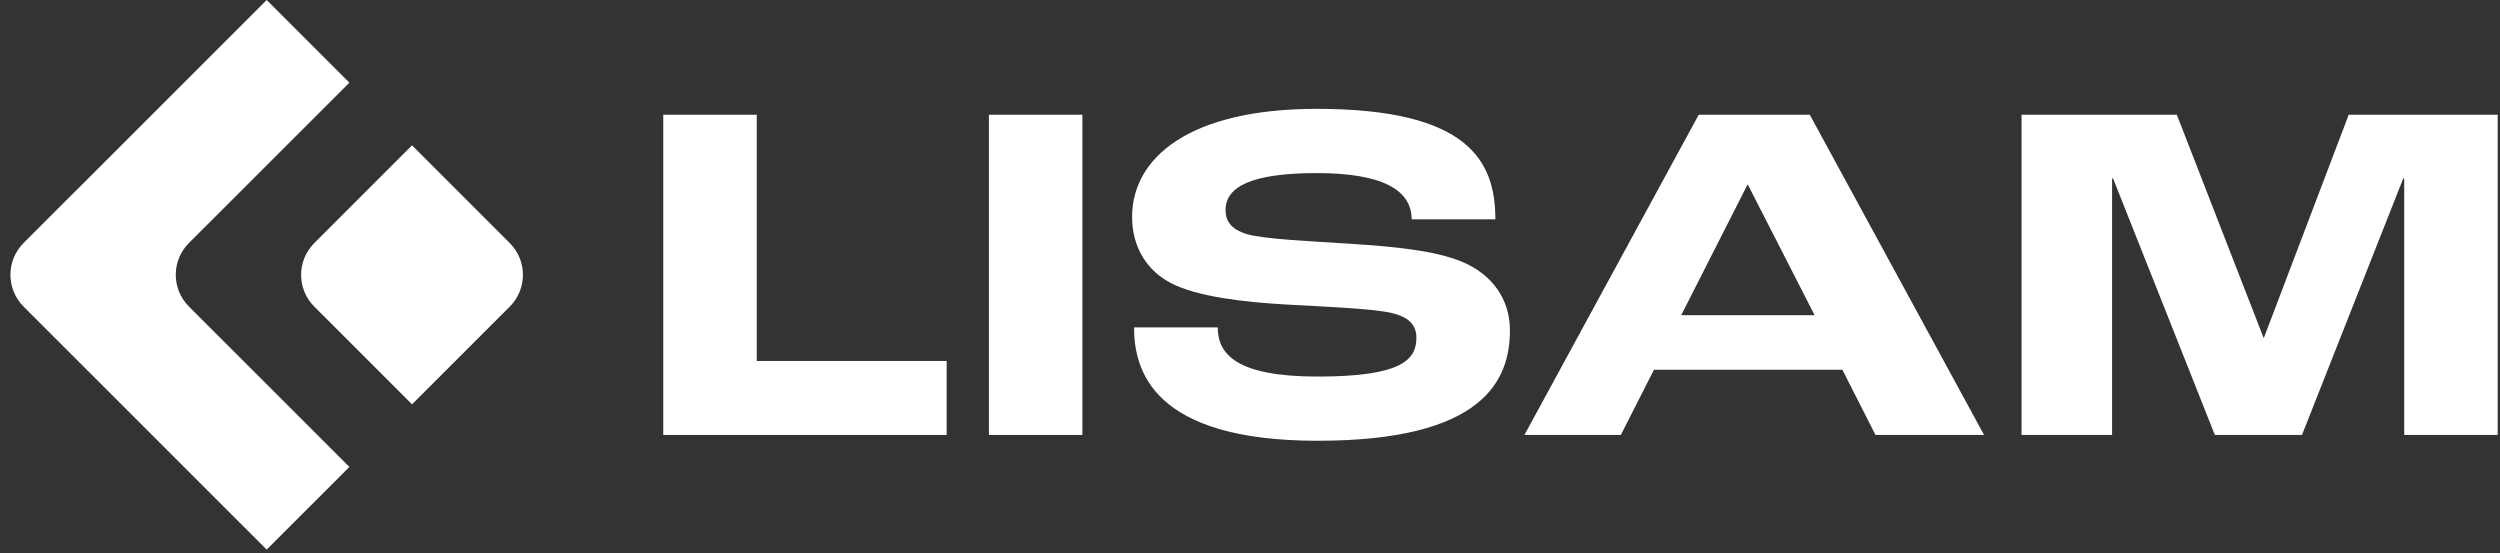
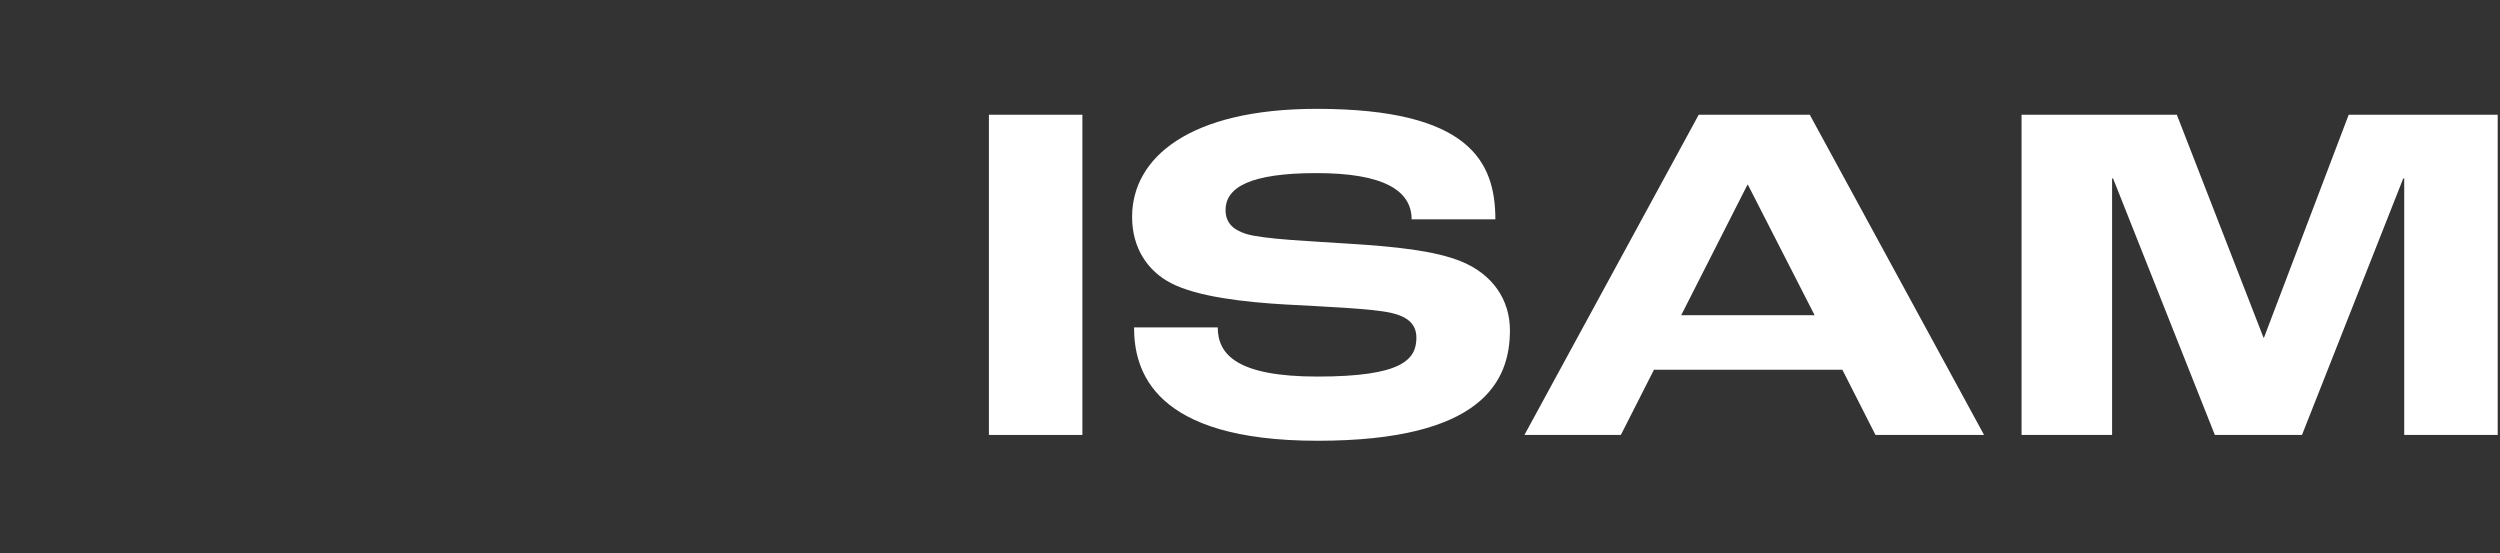
<svg xmlns="http://www.w3.org/2000/svg" width="217" height="48" viewBox="0 0 217 48" fill="none">
  <rect x="0" y="0" width="217" height="48" fill="#333333" stroke="none" />
-   <path d="M57.571 9.959H65.685V31.332H82.168V37.753H57.571V9.959Z" fill="white" />
  <path d="M85.837 9.959H93.951V37.753H85.837V9.959Z" fill="white" />
  <path d="M98.43 28.418H105.7C105.7 30.782 107.389 32.686 114.364 32.686C121.718 32.686 122.943 31.207 122.943 29.308C122.943 28.169 122.222 27.489 120.743 27.154C119.013 26.775 114.743 26.605 111.659 26.434C107.985 26.225 103.925 25.76 101.645 24.576C99.615 23.521 98.266 21.532 98.266 18.828C98.266 13.676 103.256 9.448 114.284 9.448C127.513 9.448 129.798 14.011 129.798 19.038H122.529C122.529 16.505 120.034 15.025 114.284 15.025C108.535 15.025 106.38 16.25 106.38 18.233C106.38 19.288 106.97 19.922 108.155 20.302C109.674 20.767 113.859 20.937 116.989 21.146C121.049 21.402 124.513 21.736 126.878 22.711C129.543 23.81 131.062 26.004 131.062 28.668C131.062 33.06 128.698 38.258 114.369 38.258C100.041 38.258 98.436 32.131 98.436 28.418H98.43Z" fill="white" />
  <path d="M159.917 32.091H143.565L140.69 37.753H132.321L147.449 9.959H157.088L172.216 37.753H162.792L159.917 32.091ZM157.508 27.358L151.718 16.034H151.679L145.929 27.358H157.508Z" fill="white" />
  <path d="M175.465 9.959H188.949L196.473 29.308H196.513L203.867 9.959H216.8V37.753H208.686V15.49H208.601L199.813 37.753H192.249L183.415 15.49H183.329V37.753H175.471V9.959H175.465Z" fill="white" />
-   <path d="M2.049 26.616L23.148 47.706L30.326 40.53L16.401 26.61C14.875 25.085 14.875 22.614 16.401 21.09L30.326 7.175L23.148 0L2.049 21.09C0.524 22.614 0.524 25.085 2.049 26.61V26.616Z" fill="white" />
-   <path d="M35.764 35.095L44.246 26.616C45.772 25.091 45.772 22.62 44.246 21.096L35.764 12.617L27.281 21.096C25.756 22.62 25.756 25.091 27.281 26.616L35.764 35.095Z" fill="white" />
</svg>